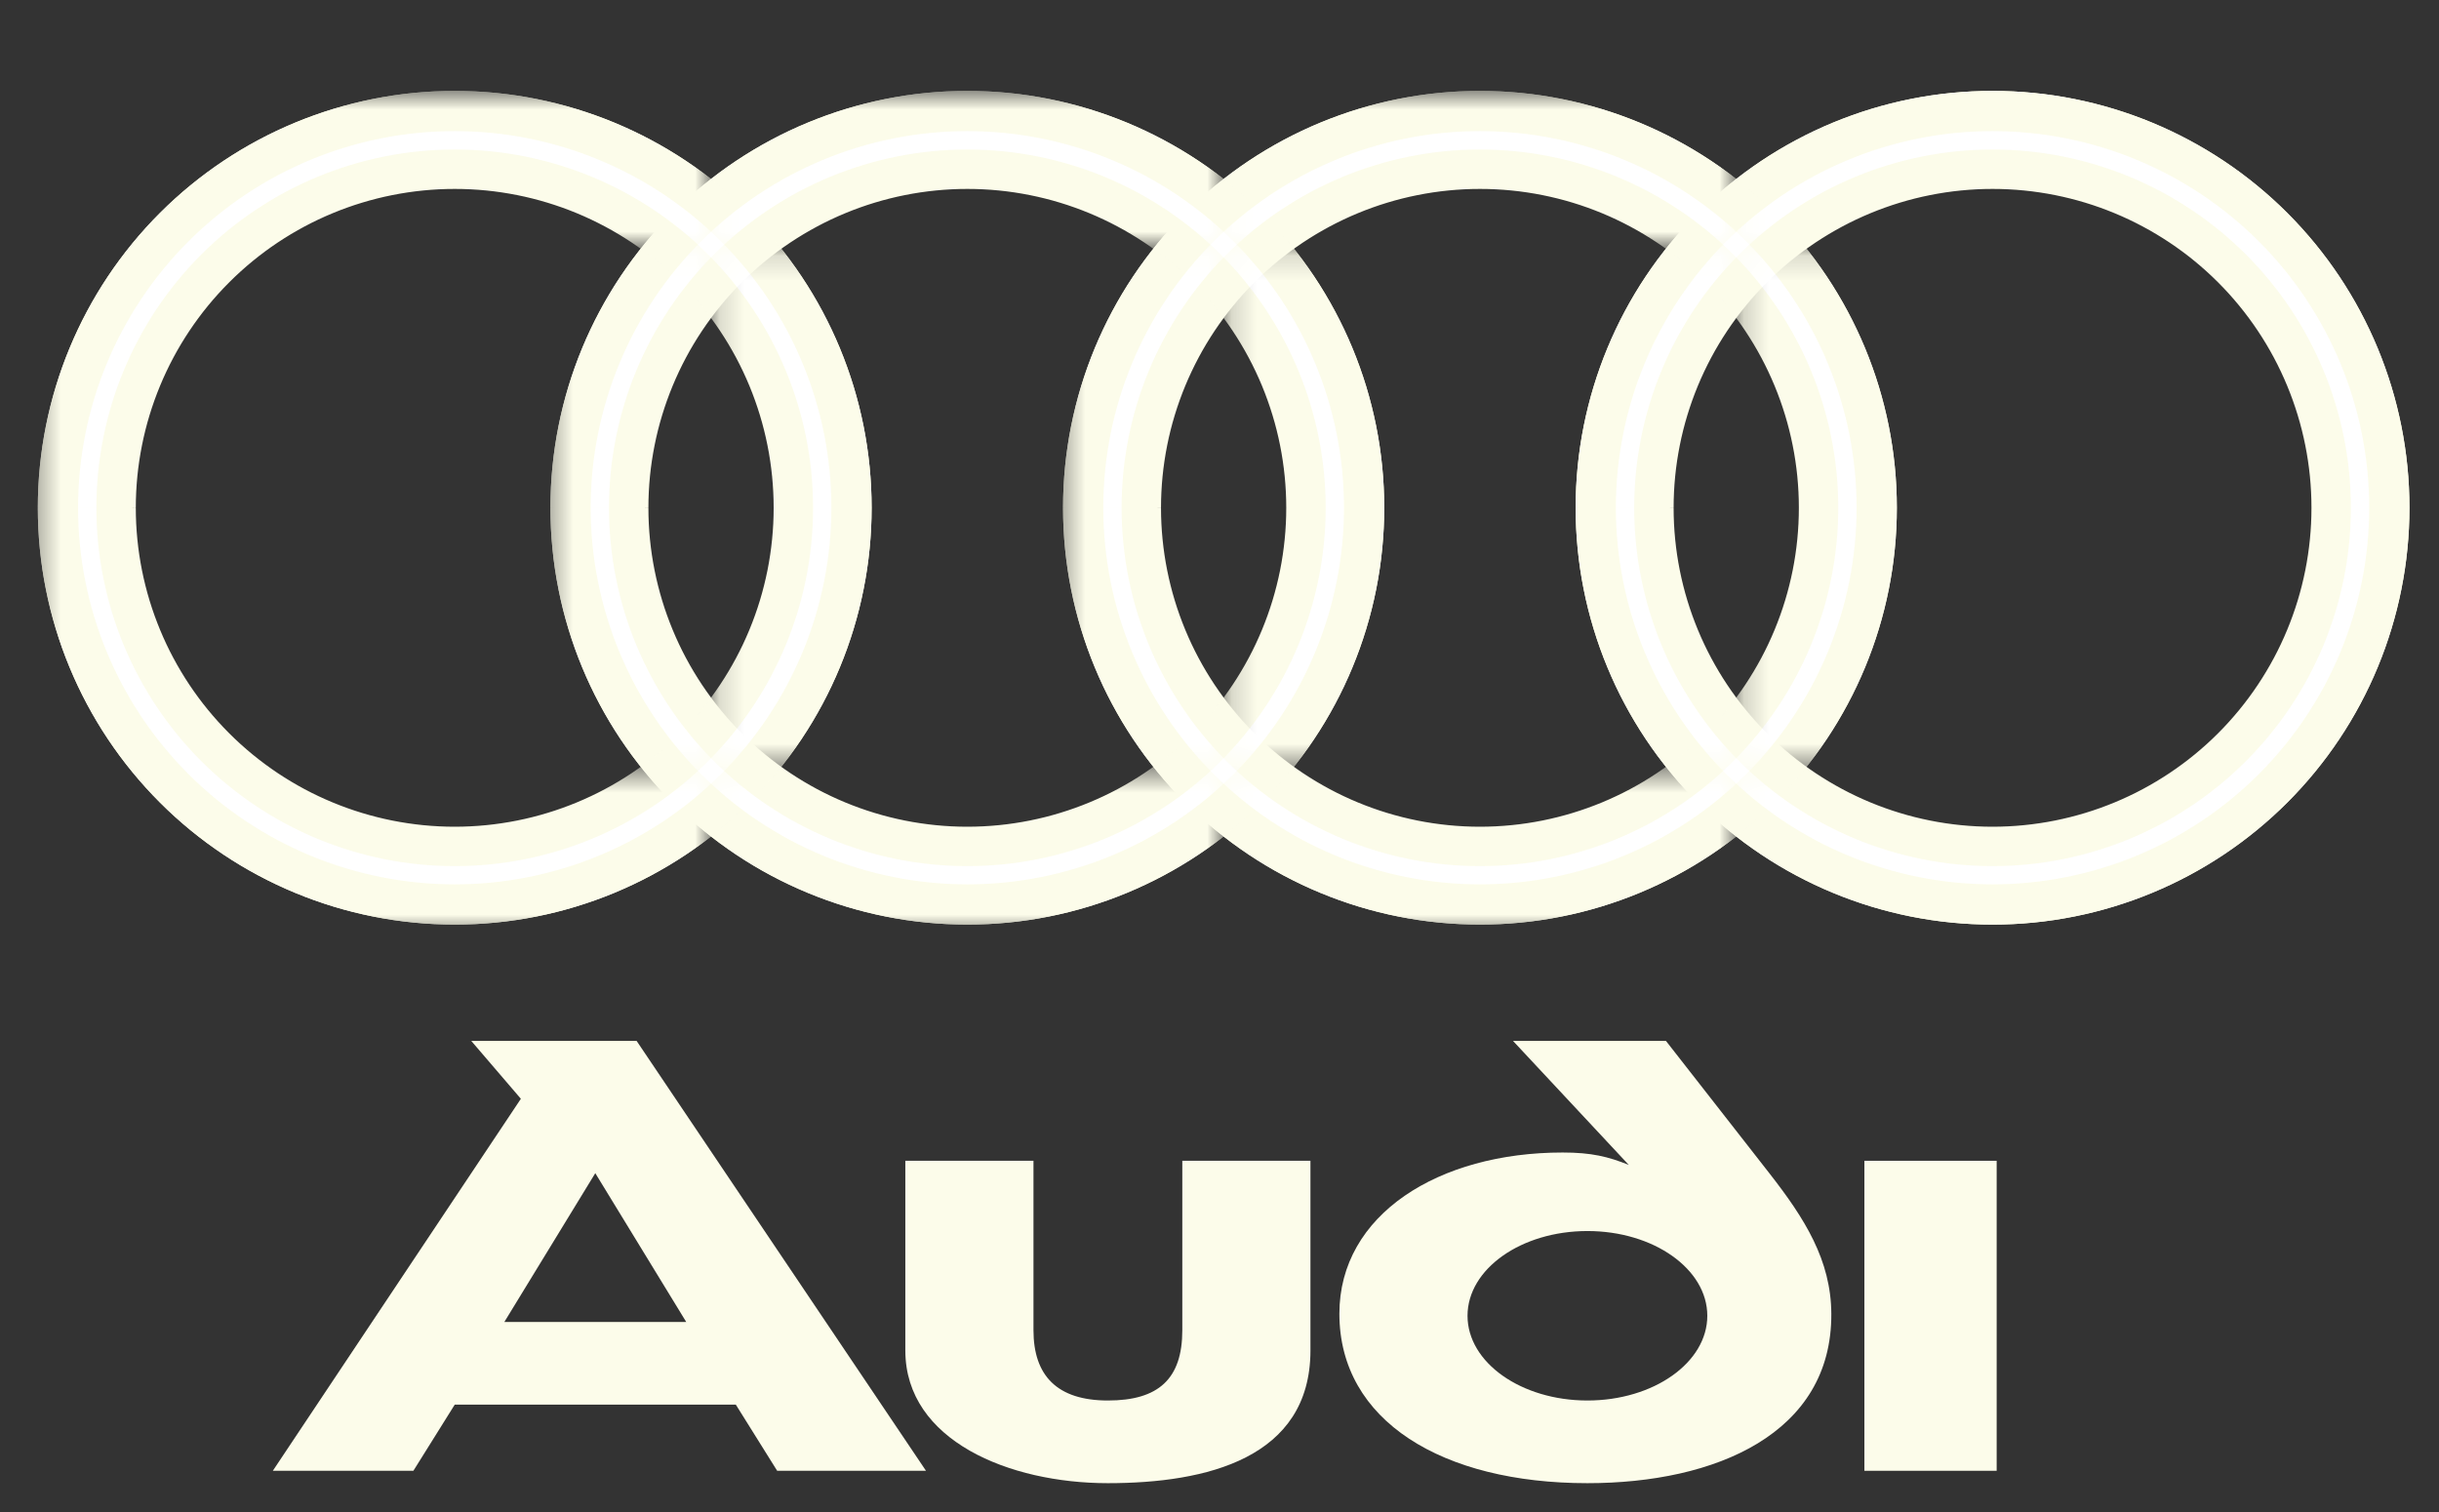
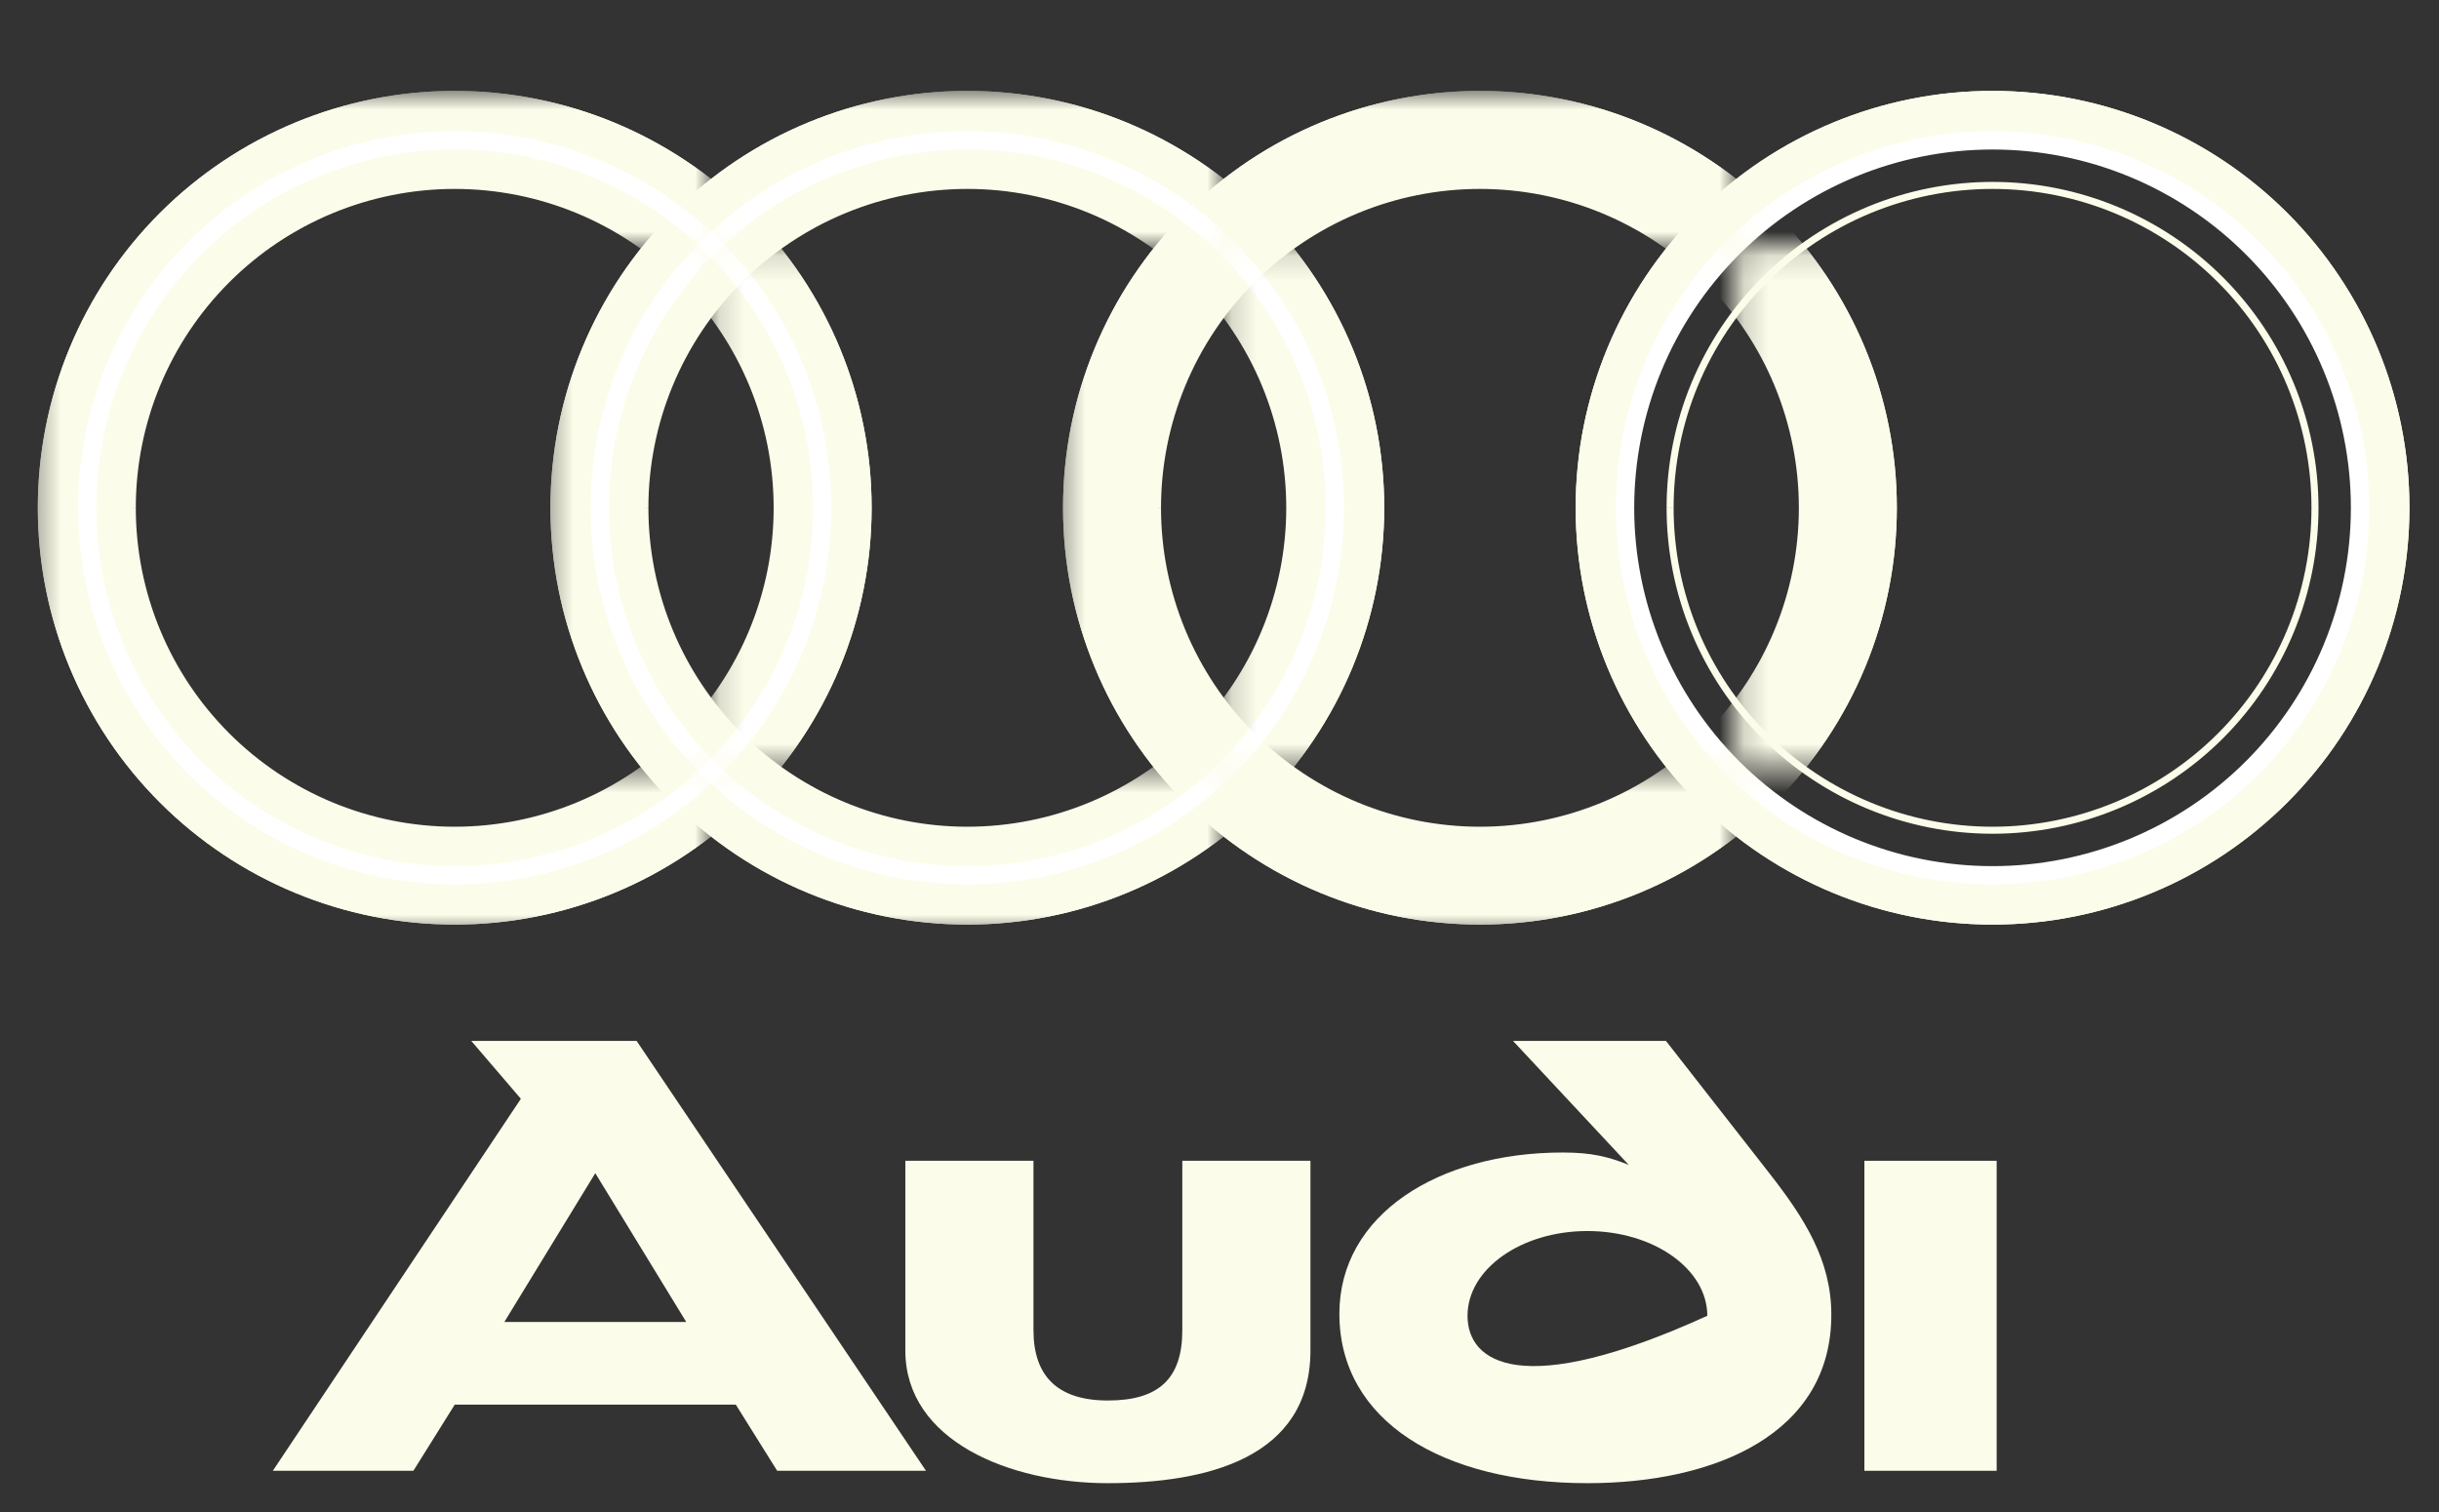
<svg xmlns="http://www.w3.org/2000/svg" width="100" height="62" viewBox="0 0 100 62" fill="none">
  <rect x="0" y="0" width="100" height="62" fill="#333333" stroke="none" />
-   <path fill-rule="evenodd" clip-rule="evenodd" d="M64.746 20.818C64.746 16.323 66.532 12.012 69.711 8.834C72.89 5.656 77.201 3.87 81.696 3.871C86.191 3.871 90.502 5.657 93.68 8.835C96.858 12.014 98.644 16.325 98.644 20.82C98.644 25.315 96.858 29.626 93.68 32.804C90.502 35.983 86.191 37.769 81.696 37.769C77.201 37.769 72.89 35.984 69.711 32.806C66.532 29.627 64.746 25.317 64.746 20.822M68.475 20.822C68.475 17.316 69.868 13.953 72.348 11.474C74.827 8.995 78.19 7.603 81.696 7.603C85.202 7.603 88.564 8.996 91.043 11.475C93.522 13.955 94.915 17.317 94.915 20.823C94.915 24.329 93.522 27.692 91.043 30.171C88.564 32.65 85.202 34.043 81.696 34.044C78.19 34.044 74.827 32.651 72.348 30.172C69.868 27.693 68.475 24.331 68.475 20.825" fill="#FCFCEA" />
  <path d="M64.746 20.818C64.746 16.323 66.532 12.012 69.711 8.834C72.89 5.656 77.201 3.87 81.696 3.871C86.191 3.871 90.502 5.657 93.68 8.835C96.858 12.014 98.644 16.325 98.644 20.82C98.644 25.315 96.858 29.626 93.68 32.804C90.502 35.983 86.191 37.769 81.696 37.769C77.201 37.769 72.89 35.984 69.711 32.806C66.532 29.627 64.746 25.317 64.746 20.822M68.475 20.822C68.475 17.316 69.868 13.953 72.348 11.474C74.827 8.995 78.19 7.603 81.696 7.603C85.202 7.603 88.564 8.996 91.043 11.475C93.522 13.955 94.915 17.317 94.915 20.823C94.915 24.329 93.522 27.692 91.043 30.171C88.564 32.65 85.202 34.043 81.696 34.044C78.19 34.044 74.827 32.651 72.348 30.172C69.868 27.693 68.475 24.331 68.475 20.825" stroke="#FCFCEA" stroke-width="0.288" />
  <path fill-rule="evenodd" clip-rule="evenodd" d="M64.746 20.818C64.746 16.323 66.532 12.012 69.711 8.834C72.89 5.656 77.201 3.87 81.696 3.871C86.191 3.871 90.502 5.657 93.68 8.835C96.858 12.014 98.644 16.325 98.644 20.82C98.644 25.315 96.858 29.626 93.68 32.804C90.502 35.983 86.191 37.769 81.696 37.769C77.201 37.769 72.89 35.984 69.711 32.806C66.532 29.627 64.746 25.317 64.746 20.822M66.78 20.822C66.78 16.866 68.352 13.072 71.149 10.276C73.946 7.479 77.74 5.908 81.696 5.908C85.651 5.908 89.445 7.48 92.242 10.277C95.039 13.074 96.61 16.868 96.61 20.823C96.61 24.779 95.039 28.573 92.242 31.37C89.445 34.167 85.651 35.738 81.696 35.739C77.74 35.739 73.946 34.168 71.149 31.371C68.352 28.574 66.78 24.781 66.78 20.825" fill="#FCFCEA" />
  <path d="M64.746 20.818C64.746 16.323 66.532 12.012 69.711 8.834C72.89 5.656 77.201 3.87 81.696 3.871C86.191 3.871 90.502 5.657 93.68 8.835C96.858 12.014 98.644 16.325 98.644 20.82C98.644 25.315 96.858 29.626 93.68 32.804C90.502 35.983 86.191 37.769 81.696 37.769C77.201 37.769 72.89 35.984 69.711 32.806C66.532 29.627 64.746 25.317 64.746 20.822M66.78 20.822C66.78 16.866 68.352 13.072 71.149 10.276C73.946 7.479 77.74 5.908 81.696 5.908C85.651 5.908 89.445 7.48 92.242 10.277C95.039 13.074 96.61 16.868 96.61 20.823C96.61 24.779 95.039 28.573 92.242 31.37C89.445 34.167 85.651 35.738 81.696 35.739C77.74 35.739 73.946 34.168 71.149 31.371C68.352 28.574 66.78 24.781 66.78 20.825" stroke="#FCFCEA" stroke-width="0.288" />
  <path fill-rule="evenodd" clip-rule="evenodd" d="M66.441 20.818C66.441 16.773 68.049 12.893 70.909 10.033C73.77 7.172 77.65 5.565 81.696 5.566C85.741 5.566 89.621 7.173 92.482 10.034C95.342 12.895 96.949 16.774 96.949 20.82C96.949 24.865 95.342 28.745 92.482 31.606C89.621 34.467 85.741 36.074 81.696 36.074C77.65 36.074 73.77 34.468 70.909 31.607C68.049 28.747 66.441 24.867 66.441 20.822M66.814 20.822C66.814 16.875 68.382 13.09 71.173 10.3C73.964 7.509 77.749 5.942 81.696 5.942C85.642 5.942 89.427 7.51 92.218 10.301C95.008 13.092 96.576 16.877 96.576 20.823C96.576 24.77 95.008 28.555 92.218 31.346C89.427 34.136 85.642 35.704 81.696 35.705C77.749 35.705 73.964 34.137 71.173 31.347C68.382 28.556 66.814 24.772 66.814 20.825" fill="#FCFCEA" />
  <path d="M66.441 20.818C66.441 16.773 68.049 12.893 70.909 10.033C73.77 7.172 77.65 5.565 81.696 5.566C85.741 5.566 89.621 7.173 92.482 10.034C95.342 12.895 96.949 16.774 96.949 20.82C96.949 24.865 95.342 28.745 92.482 31.606C89.621 34.467 85.741 36.074 81.696 36.074C77.65 36.074 73.77 34.468 70.909 31.607C68.049 28.747 66.441 24.867 66.441 20.822M66.814 20.822C66.814 16.875 68.382 13.09 71.173 10.3C73.964 7.509 77.749 5.942 81.696 5.942C85.642 5.942 89.427 7.51 92.218 10.301C95.008 13.092 96.576 16.877 96.576 20.823C96.576 24.77 95.008 28.555 92.218 31.346C89.427 34.136 85.642 35.704 81.696 35.705C77.749 35.705 73.964 34.137 71.173 31.347C68.382 28.556 66.814 24.772 66.814 20.825" stroke="white" stroke-width="0.378" />
  <mask id="mask0_1085_4099" style="mask-type:luminance" maskUnits="userSpaceOnUse" x="43" y="3" width="39" height="36">
    <path d="M43.39 3.699H71.186V10.14H58.644V31.496H71.186V38.276H43.39V3.699Z" fill="white" />
    <path d="M81.356 10.14H71.186V31.496H81.356V10.14Z" fill="white" />
  </mask>
  <g mask="url(#mask0_1085_4099)">
    <path fill-rule="evenodd" clip-rule="evenodd" d="M43.729 20.818C43.729 16.323 45.515 12.012 48.694 8.834C51.873 5.656 56.184 3.87 60.679 3.871C65.174 3.871 69.485 5.657 72.663 8.835C75.842 12.014 77.627 16.325 77.627 20.82C77.627 25.315 75.842 29.626 72.663 32.804C69.485 35.983 65.174 37.769 60.679 37.769C56.184 37.769 51.873 35.984 48.694 32.806C45.515 29.627 43.729 25.317 43.729 20.822M47.458 20.822C47.458 17.315 48.851 13.953 51.331 11.474C53.81 8.995 57.173 7.603 60.679 7.603C64.185 7.603 67.547 8.996 70.026 11.475C72.506 13.954 73.898 17.317 73.898 20.823C73.898 24.329 72.506 27.692 70.026 30.171C67.547 32.65 64.185 34.043 60.679 34.044C57.173 34.044 53.81 32.651 51.331 30.172C48.851 27.693 47.458 24.331 47.458 20.825" fill="#FCFCEA" />
    <path d="M43.729 20.818C43.729 16.323 45.515 12.012 48.694 8.834C51.873 5.656 56.184 3.87 60.679 3.871C65.174 3.871 69.485 5.657 72.663 8.835C75.842 12.014 77.627 16.325 77.627 20.82C77.627 25.315 75.842 29.626 72.663 32.804C69.485 35.983 65.174 37.769 60.679 37.769C56.184 37.769 51.873 35.984 48.694 32.806C45.515 29.627 43.729 25.317 43.729 20.822M47.458 20.822C47.458 17.315 48.851 13.953 51.331 11.474C53.81 8.995 57.173 7.603 60.679 7.603C64.185 7.603 67.547 8.996 70.026 11.475C72.506 13.954 73.898 17.317 73.898 20.823C73.898 24.329 72.506 27.692 70.026 30.171C67.547 32.65 64.185 34.043 60.679 34.044C57.173 34.044 53.81 32.651 51.331 30.172C48.851 27.693 47.458 24.331 47.458 20.825" stroke="#FCFCEA" stroke-width="0.288" />
    <path fill-rule="evenodd" clip-rule="evenodd" d="M43.729 20.818C43.729 16.323 45.515 12.012 48.694 8.834C51.873 5.656 56.184 3.87 60.679 3.871C65.174 3.871 69.485 5.657 72.663 8.835C75.842 12.014 77.627 16.325 77.627 20.82C77.627 25.315 75.842 29.626 72.663 32.804C69.485 35.983 65.174 37.769 60.679 37.769C56.184 37.769 51.873 35.984 48.694 32.806C45.515 29.627 43.729 25.317 43.729 20.822M45.763 20.822C45.763 16.866 47.335 13.072 50.132 10.276C52.929 7.479 56.723 5.908 60.679 5.908C64.635 5.908 68.428 7.48 71.225 10.277C74.022 13.074 75.593 16.867 75.593 20.823C75.593 24.779 74.022 28.572 71.225 31.369C68.428 34.167 64.635 35.738 60.679 35.738C56.723 35.739 52.929 34.167 50.132 31.371C47.335 28.574 45.763 24.78 45.763 20.825" fill="#FCFCEA" />
    <path d="M43.729 20.818C43.729 16.323 45.515 12.012 48.694 8.834C51.873 5.656 56.184 3.87 60.679 3.871C65.174 3.871 69.485 5.657 72.663 8.835C75.842 12.014 77.627 16.325 77.627 20.82C77.627 25.315 75.842 29.626 72.663 32.804C69.485 35.983 65.174 37.769 60.679 37.769C56.184 37.769 51.873 35.984 48.694 32.806C45.515 29.627 43.729 25.317 43.729 20.822M45.763 20.822C45.763 16.866 47.335 13.072 50.132 10.276C52.929 7.479 56.723 5.908 60.679 5.908C64.635 5.908 68.428 7.48 71.225 10.277C74.022 13.074 75.593 16.867 75.593 20.823C75.593 24.779 74.022 28.572 71.225 31.369C68.428 34.167 64.635 35.738 60.679 35.738C56.723 35.739 52.929 34.167 50.132 31.371C47.335 28.574 45.763 24.78 45.763 20.825" stroke="#FCFCEA" stroke-width="0.288" />
    <path fill-rule="evenodd" clip-rule="evenodd" d="M45.424 20.818C45.424 16.773 47.032 12.893 49.893 10.033C52.753 7.172 56.633 5.565 60.679 5.566C64.724 5.566 68.604 7.173 71.465 10.034C74.325 12.894 75.932 16.774 75.932 20.82C75.932 24.865 74.325 28.745 71.465 31.606C68.604 34.467 64.724 36.074 60.679 36.074C56.633 36.074 52.753 34.467 49.893 31.607C47.032 28.747 45.424 24.867 45.424 20.822M45.797 20.822C45.797 16.875 47.365 13.09 50.156 10.3C52.947 7.509 56.732 5.942 60.679 5.942C64.626 5.942 68.41 7.51 71.201 10.301C73.992 13.091 75.559 16.877 75.559 20.823C75.559 24.77 73.992 28.555 71.201 31.346C68.41 34.136 64.626 35.704 60.679 35.705C56.732 35.705 52.947 34.137 50.156 31.347C47.365 28.556 45.797 24.771 45.797 20.825" fill="#FCFCEA" />
-     <path d="M45.424 20.818C45.424 16.773 47.032 12.893 49.893 10.033C52.753 7.172 56.633 5.565 60.679 5.566C64.724 5.566 68.604 7.173 71.465 10.034C74.325 12.894 75.932 16.774 75.932 20.82C75.932 24.865 74.325 28.745 71.465 31.606C68.604 34.467 64.724 36.074 60.679 36.074C56.633 36.074 52.753 34.467 49.893 31.607C47.032 28.747 45.424 24.867 45.424 20.822M45.797 20.822C45.797 16.875 47.365 13.09 50.156 10.3C52.947 7.509 56.732 5.942 60.679 5.942C64.626 5.942 68.41 7.51 71.201 10.301C73.992 13.091 75.559 16.877 75.559 20.823C75.559 24.77 73.992 28.555 71.201 31.346C68.41 34.136 64.626 35.704 60.679 35.705C56.732 35.705 52.947 34.137 50.156 31.347C47.365 28.556 45.797 24.771 45.797 20.825" stroke="white" stroke-width="0.378" />
  </g>
  <mask id="mask1_1085_4099" style="mask-type:luminance" maskUnits="userSpaceOnUse" x="22" y="3" width="39" height="36">
    <path d="M22.373 3.699H50.169V10.14H37.627V31.496H50.169V38.276H22.373V3.699Z" fill="white" />
    <path d="M60.339 10.14H50.17V31.496H60.339V10.14Z" fill="white" />
  </mask>
  <g mask="url(#mask1_1085_4099)">
    <path fill-rule="evenodd" clip-rule="evenodd" d="M22.712 20.818C22.712 16.323 24.498 12.012 27.677 8.834C30.856 5.656 35.167 3.87 39.662 3.871C44.157 3.871 48.468 5.657 51.646 8.835C54.825 12.014 56.61 16.325 56.61 20.82C56.61 25.315 54.825 29.626 51.646 32.804C48.468 35.983 44.157 37.769 39.662 37.769C35.167 37.769 30.856 35.984 27.677 32.806C24.498 29.627 22.712 25.317 22.712 20.822M26.441 20.822C26.441 17.315 27.834 13.953 30.314 11.474C32.793 8.995 36.156 7.603 39.662 7.603C43.168 7.603 46.53 8.996 49.01 11.475C51.489 13.954 52.881 17.317 52.881 20.823C52.881 24.329 51.489 27.692 49.01 30.171C46.53 32.65 43.168 34.043 39.662 34.044C36.156 34.044 32.793 32.651 30.314 30.172C27.834 27.693 26.441 24.331 26.441 20.825" fill="#FCFCEA" />
    <path d="M22.712 20.818C22.712 16.323 24.498 12.012 27.677 8.834C30.856 5.656 35.167 3.87 39.662 3.871C44.157 3.871 48.468 5.657 51.646 8.835C54.825 12.014 56.61 16.325 56.61 20.82C56.61 25.315 54.825 29.626 51.646 32.804C48.468 35.983 44.157 37.769 39.662 37.769C35.167 37.769 30.856 35.984 27.677 32.806C24.498 29.627 22.712 25.317 22.712 20.822M26.441 20.822C26.441 17.315 27.834 13.953 30.314 11.474C32.793 8.995 36.156 7.603 39.662 7.603C43.168 7.603 46.53 8.996 49.01 11.475C51.489 13.954 52.881 17.317 52.881 20.823C52.881 24.329 51.489 27.692 49.01 30.171C46.53 32.65 43.168 34.043 39.662 34.044C36.156 34.044 32.793 32.651 30.314 30.172C27.834 27.693 26.441 24.331 26.441 20.825" stroke="#FCFCEA" stroke-width="0.288" />
    <path fill-rule="evenodd" clip-rule="evenodd" d="M22.712 20.818C22.712 16.323 24.498 12.012 27.677 8.834C30.856 5.656 35.167 3.87 39.662 3.871C44.157 3.871 48.468 5.657 51.646 8.835C54.825 12.014 56.61 16.325 56.61 20.82C56.61 25.315 54.825 29.626 51.646 32.804C48.468 35.983 44.157 37.769 39.662 37.769C35.167 37.769 30.856 35.984 27.677 32.806C24.498 29.627 22.712 25.317 22.712 20.822M24.746 20.822C24.746 16.866 26.318 13.072 29.115 10.276C31.913 7.479 35.706 5.908 39.662 5.908C43.617 5.908 47.411 7.48 50.208 10.277C53.005 13.074 54.576 16.867 54.576 20.823C54.576 24.779 53.005 28.572 50.208 31.369C47.411 34.167 43.617 35.738 39.662 35.738C35.706 35.739 31.913 34.167 29.115 31.371C26.318 28.574 24.746 24.78 24.746 20.825" fill="#FCFCEA" />
    <path d="M22.712 20.818C22.712 16.323 24.498 12.012 27.677 8.834C30.856 5.656 35.167 3.87 39.662 3.871C44.157 3.871 48.468 5.657 51.646 8.835C54.825 12.014 56.61 16.325 56.61 20.82C56.61 25.315 54.825 29.626 51.646 32.804C48.468 35.983 44.157 37.769 39.662 37.769C35.167 37.769 30.856 35.984 27.677 32.806C24.498 29.627 22.712 25.317 22.712 20.822M24.746 20.822C24.746 16.866 26.318 13.072 29.115 10.276C31.913 7.479 35.706 5.908 39.662 5.908C43.617 5.908 47.411 7.48 50.208 10.277C53.005 13.074 54.576 16.867 54.576 20.823C54.576 24.779 53.005 28.572 50.208 31.369C47.411 34.167 43.617 35.738 39.662 35.738C35.706 35.739 31.913 34.167 29.115 31.371C26.318 28.574 24.746 24.78 24.746 20.825" stroke="#FCFCEA" stroke-width="0.288" />
    <path fill-rule="evenodd" clip-rule="evenodd" d="M24.407 20.818C24.407 16.773 26.015 12.893 28.876 10.033C31.736 7.172 35.616 5.565 39.662 5.566C43.708 5.566 47.587 7.173 50.448 10.034C53.308 12.894 54.915 16.774 54.915 20.82C54.915 24.865 53.308 28.745 50.448 31.606C47.587 34.467 43.708 36.074 39.662 36.074C35.616 36.074 31.736 34.467 28.876 31.607C26.015 28.747 24.407 24.867 24.407 20.822M24.78 20.822C24.78 16.875 26.348 13.09 29.139 10.3C31.93 7.509 35.715 5.942 39.662 5.942C43.609 5.942 47.394 7.51 50.184 10.301C52.975 13.091 54.542 16.877 54.542 20.823C54.542 24.77 52.975 28.555 50.184 31.346C47.394 34.136 43.609 35.704 39.662 35.705C35.715 35.705 31.93 34.137 29.139 31.347C26.348 28.556 24.78 24.771 24.78 20.825" fill="#FCFCEA" />
    <path d="M24.407 20.818C24.407 16.773 26.015 12.893 28.876 10.033C31.736 7.172 35.616 5.565 39.662 5.566C43.708 5.566 47.587 7.173 50.448 10.034C53.308 12.894 54.915 16.774 54.915 20.82C54.915 24.865 53.308 28.745 50.448 31.606C47.587 34.467 43.708 36.074 39.662 36.074C35.616 36.074 31.736 34.467 28.876 31.607C26.015 28.747 24.407 24.867 24.407 20.822M24.78 20.822C24.78 16.875 26.348 13.09 29.139 10.3C31.93 7.509 35.715 5.942 39.662 5.942C43.609 5.942 47.394 7.51 50.184 10.301C52.975 13.091 54.542 16.877 54.542 20.823C54.542 24.77 52.975 28.555 50.184 31.346C47.394 34.136 43.609 35.704 39.662 35.705C35.715 35.705 31.93 34.137 29.139 31.347C26.348 28.556 24.78 24.771 24.78 20.825" stroke="white" stroke-width="0.378" />
  </g>
  <mask id="mask2_1085_4099" style="mask-type:luminance" maskUnits="userSpaceOnUse" x="1" y="3" width="39" height="36">
    <path d="M1.356 3.699H29.153V10.14H16.61V31.496H29.153V38.276H1.356V3.699Z" fill="white" />
    <path d="M39.322 10.14H29.153V31.496H39.322V10.14Z" fill="white" />
  </mask>
  <g mask="url(#mask2_1085_4099)">
    <path fill-rule="evenodd" clip-rule="evenodd" d="M1.695 20.818C1.695 16.323 3.481 12.012 6.66 8.834C9.839 5.656 14.15 3.87 18.645 3.871C23.14 3.871 27.451 5.657 30.629 8.835C33.808 12.014 35.593 16.325 35.593 20.82C35.593 25.315 33.808 29.626 30.629 32.804C27.451 35.983 23.14 37.769 18.645 37.769C14.15 37.769 9.839 35.984 6.66 32.806C3.481 29.627 1.695 25.317 1.695 20.822M5.424 20.822C5.424 17.315 6.817 13.953 9.297 11.474C11.776 8.995 15.139 7.603 18.645 7.603C22.151 7.603 25.514 8.996 27.993 11.475C30.472 13.954 31.864 17.317 31.864 20.823C31.864 24.329 30.472 27.692 27.993 30.171C25.514 32.65 22.151 34.043 18.645 34.044C15.139 34.044 11.776 32.651 9.297 30.172C6.817 27.693 5.424 24.331 5.424 20.825" fill="#FCFCEA" />
    <path d="M1.695 20.818C1.695 16.323 3.481 12.012 6.66 8.834C9.839 5.656 14.15 3.87 18.645 3.871C23.14 3.871 27.451 5.657 30.629 8.835C33.808 12.014 35.593 16.325 35.593 20.82C35.593 25.315 33.808 29.626 30.629 32.804C27.451 35.983 23.14 37.769 18.645 37.769C14.15 37.769 9.839 35.984 6.66 32.806C3.481 29.627 1.695 25.317 1.695 20.822M5.424 20.822C5.424 17.315 6.817 13.953 9.297 11.474C11.776 8.995 15.139 7.603 18.645 7.603C22.151 7.603 25.514 8.996 27.993 11.475C30.472 13.954 31.864 17.317 31.864 20.823C31.864 24.329 30.472 27.692 27.993 30.171C25.514 32.65 22.151 34.043 18.645 34.044C15.139 34.044 11.776 32.651 9.297 30.172C6.817 27.693 5.424 24.331 5.424 20.825" stroke="#FCFCEA" stroke-width="0.288" />
    <path fill-rule="evenodd" clip-rule="evenodd" d="M1.695 20.818C1.695 16.323 3.481 12.012 6.66 8.834C9.839 5.656 14.15 3.87 18.645 3.871C23.14 3.871 27.451 5.657 30.629 8.835C33.808 12.014 35.593 16.325 35.593 20.82C35.593 25.315 33.808 29.626 30.629 32.804C27.451 35.983 23.14 37.769 18.645 37.769C14.15 37.769 9.839 35.984 6.66 32.806C3.481 29.627 1.695 25.317 1.695 20.822M3.729 20.822C3.729 16.866 5.301 13.072 8.098 10.276C10.896 7.479 14.689 5.908 18.645 5.908C22.601 5.908 26.394 7.48 29.191 10.277C31.988 13.074 33.559 16.867 33.559 20.823C33.559 24.779 31.988 28.572 29.191 31.369C26.394 34.167 22.601 35.738 18.645 35.738C14.689 35.739 10.896 34.167 8.098 31.371C5.301 28.574 3.729 24.78 3.729 20.825" fill="#FCFCEA" />
    <path d="M1.695 20.818C1.695 16.323 3.481 12.012 6.66 8.834C9.839 5.656 14.15 3.87 18.645 3.871C23.14 3.871 27.451 5.657 30.629 8.835C33.808 12.014 35.593 16.325 35.593 20.82C35.593 25.315 33.808 29.626 30.629 32.804C27.451 35.983 23.14 37.769 18.645 37.769C14.15 37.769 9.839 35.984 6.66 32.806C3.481 29.627 1.695 25.317 1.695 20.822M3.729 20.822C3.729 16.866 5.301 13.072 8.098 10.276C10.896 7.479 14.689 5.908 18.645 5.908C22.601 5.908 26.394 7.48 29.191 10.277C31.988 13.074 33.559 16.867 33.559 20.823C33.559 24.779 31.988 28.572 29.191 31.369C26.394 34.167 22.601 35.738 18.645 35.738C14.689 35.739 10.896 34.167 8.098 31.371C5.301 28.574 3.729 24.78 3.729 20.825" stroke="#FCFCEA" stroke-width="0.288" />
    <path fill-rule="evenodd" clip-rule="evenodd" d="M3.39 20.818C3.39 16.773 4.998 12.893 7.859 10.033C10.72 7.172 14.599 5.565 18.645 5.566C22.691 5.566 26.57 7.173 29.431 10.034C32.291 12.894 33.898 16.774 33.898 20.82C33.898 24.865 32.291 28.745 29.431 31.606C26.57 34.467 22.691 36.074 18.645 36.074C14.599 36.074 10.72 34.467 7.859 31.607C4.998 28.747 3.39 24.867 3.39 20.822M3.763 20.822C3.763 16.875 5.331 13.09 8.122 10.3C10.913 7.509 14.698 5.942 18.645 5.942C22.592 5.942 26.377 7.51 29.167 10.301C31.958 13.091 33.526 16.877 33.526 20.823C33.526 24.77 31.958 28.555 29.167 31.346C26.377 34.136 22.592 35.704 18.645 35.705C14.698 35.705 10.913 34.137 8.122 31.347C5.331 28.556 3.763 24.771 3.763 20.825" fill="#FCFCEA" />
    <path d="M3.39 20.818C3.39 16.773 4.998 12.893 7.859 10.033C10.72 7.172 14.599 5.565 18.645 5.566C22.691 5.566 26.57 7.173 29.431 10.034C32.291 12.894 33.898 16.774 33.898 20.82C33.898 24.865 32.291 28.745 29.431 31.606C26.57 34.467 22.691 36.074 18.645 36.074C14.599 36.074 10.72 34.467 7.859 31.607C4.998 28.747 3.39 24.867 3.39 20.822M3.763 20.822C3.763 16.875 5.331 13.09 8.122 10.3C10.913 7.509 14.698 5.942 18.645 5.942C22.592 5.942 26.377 7.51 29.167 10.301C31.958 13.091 33.526 16.877 33.526 20.823C33.526 24.77 31.958 28.555 29.167 31.346C26.377 34.136 22.592 35.704 18.645 35.705C14.698 35.705 10.913 34.137 8.122 31.347C5.331 28.556 3.763 24.771 3.763 20.825" stroke="white" stroke-width="0.378" />
  </g>
  <path fill-rule="evenodd" clip-rule="evenodd" d="M16.949 60.31H11.186L21.356 45.056L19.322 42.683H26.102L37.966 60.31H31.864L30.169 57.598H18.644L16.949 60.31ZM28.136 54.208L24.407 48.106L20.678 54.208H28.136Z" fill="#FCFCEA" />
  <path fill-rule="evenodd" clip-rule="evenodd" d="M48.475 54.547V47.598H53.729V55.394C53.714 59.793 49.472 60.818 45.424 60.818C41.375 60.818 37.132 59.07 37.119 55.394V47.598H42.373V54.547C42.373 56.411 43.346 57.428 45.424 57.428C47.502 57.428 48.475 56.54 48.475 54.547Z" fill="#FCFCEA" />
-   <path fill-rule="evenodd" clip-rule="evenodd" d="M62.034 42.683H68.305L72.542 48.106C73.998 49.969 75.072 51.673 75.085 53.869C75.114 58.784 70.339 60.818 65.085 60.818C59.153 60.818 54.915 58.276 54.915 53.869C54.915 49.801 58.983 47.259 64.068 47.259C65.254 47.259 65.932 47.428 66.78 47.767L62.034 42.683ZM65.085 50.479C67.799 50.479 70 52.035 70 53.954C70 55.872 67.799 57.428 65.085 57.428C62.371 57.428 60.169 55.872 60.169 53.954C60.169 52.035 62.371 50.479 65.085 50.479Z" fill="#FCFCEA" />
+   <path fill-rule="evenodd" clip-rule="evenodd" d="M62.034 42.683H68.305L72.542 48.106C73.998 49.969 75.072 51.673 75.085 53.869C75.114 58.784 70.339 60.818 65.085 60.818C59.153 60.818 54.915 58.276 54.915 53.869C54.915 49.801 58.983 47.259 64.068 47.259C65.254 47.259 65.932 47.428 66.78 47.767L62.034 42.683ZM65.085 50.479C67.799 50.479 70 52.035 70 53.954C62.371 57.428 60.169 55.872 60.169 53.954C60.169 52.035 62.371 50.479 65.085 50.479Z" fill="#FCFCEA" />
  <path d="M81.864 47.598H76.441V60.31H81.864V47.598Z" fill="#FCFCEA" />
</svg>